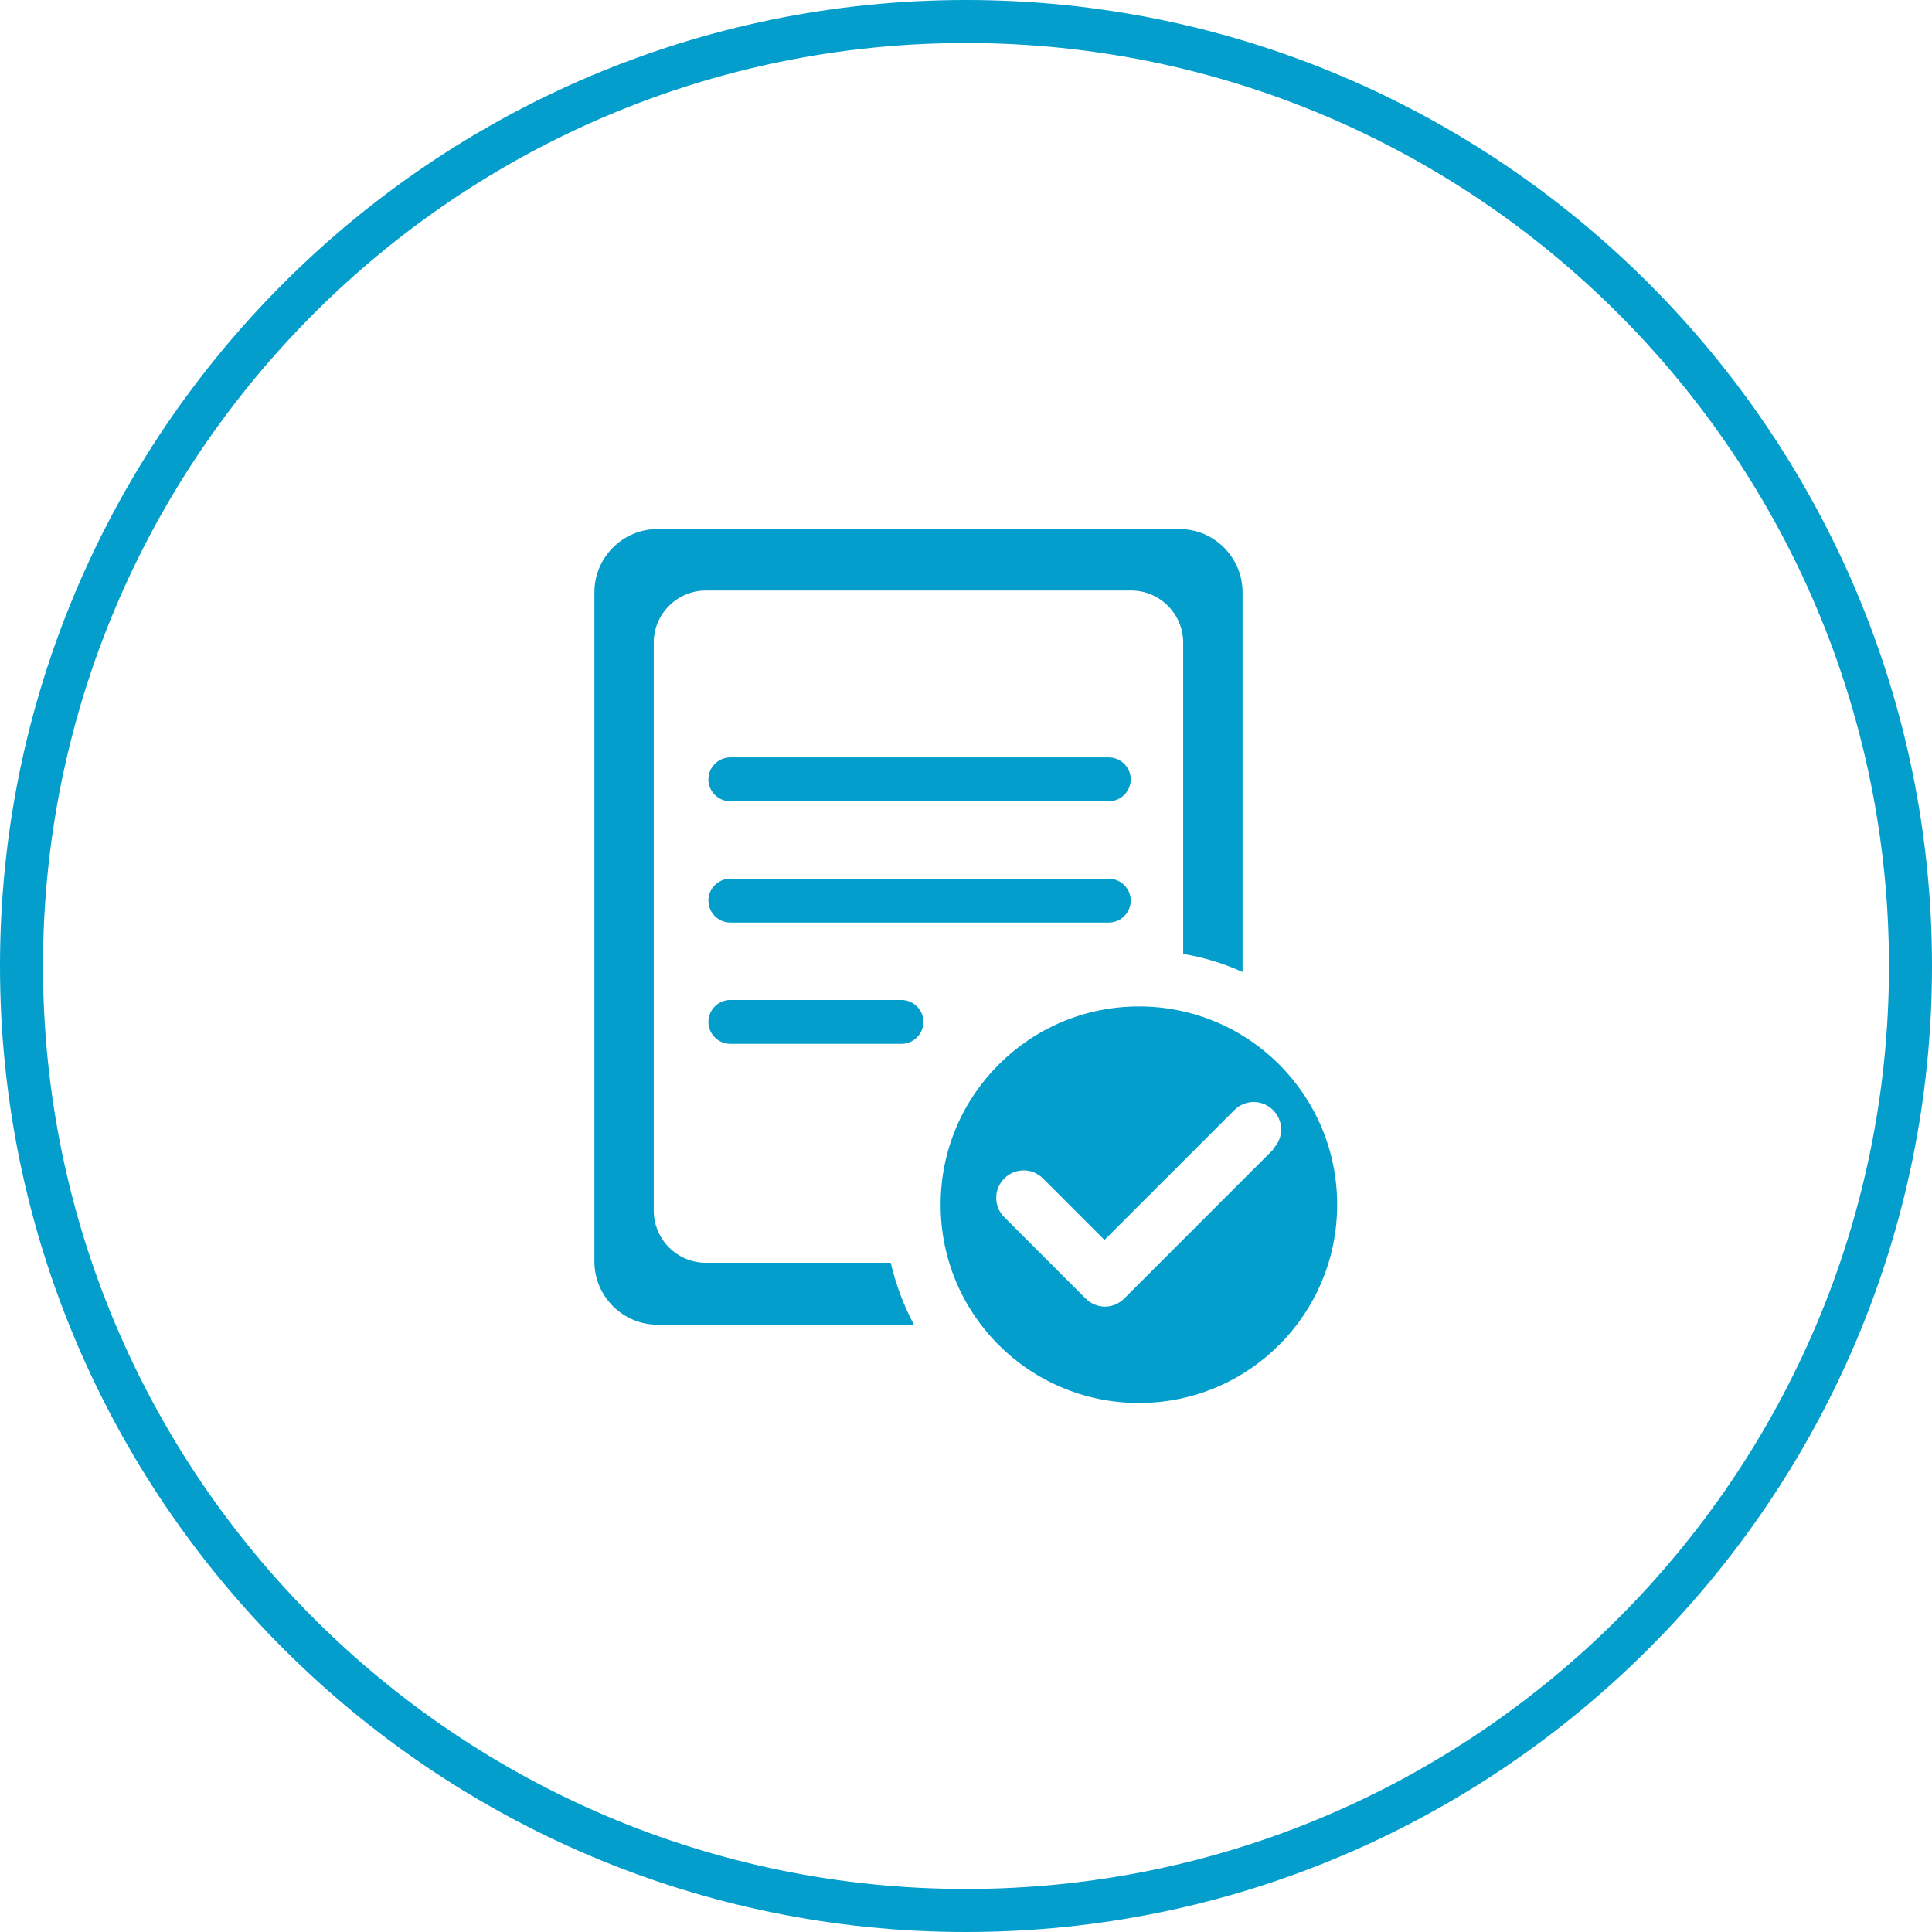
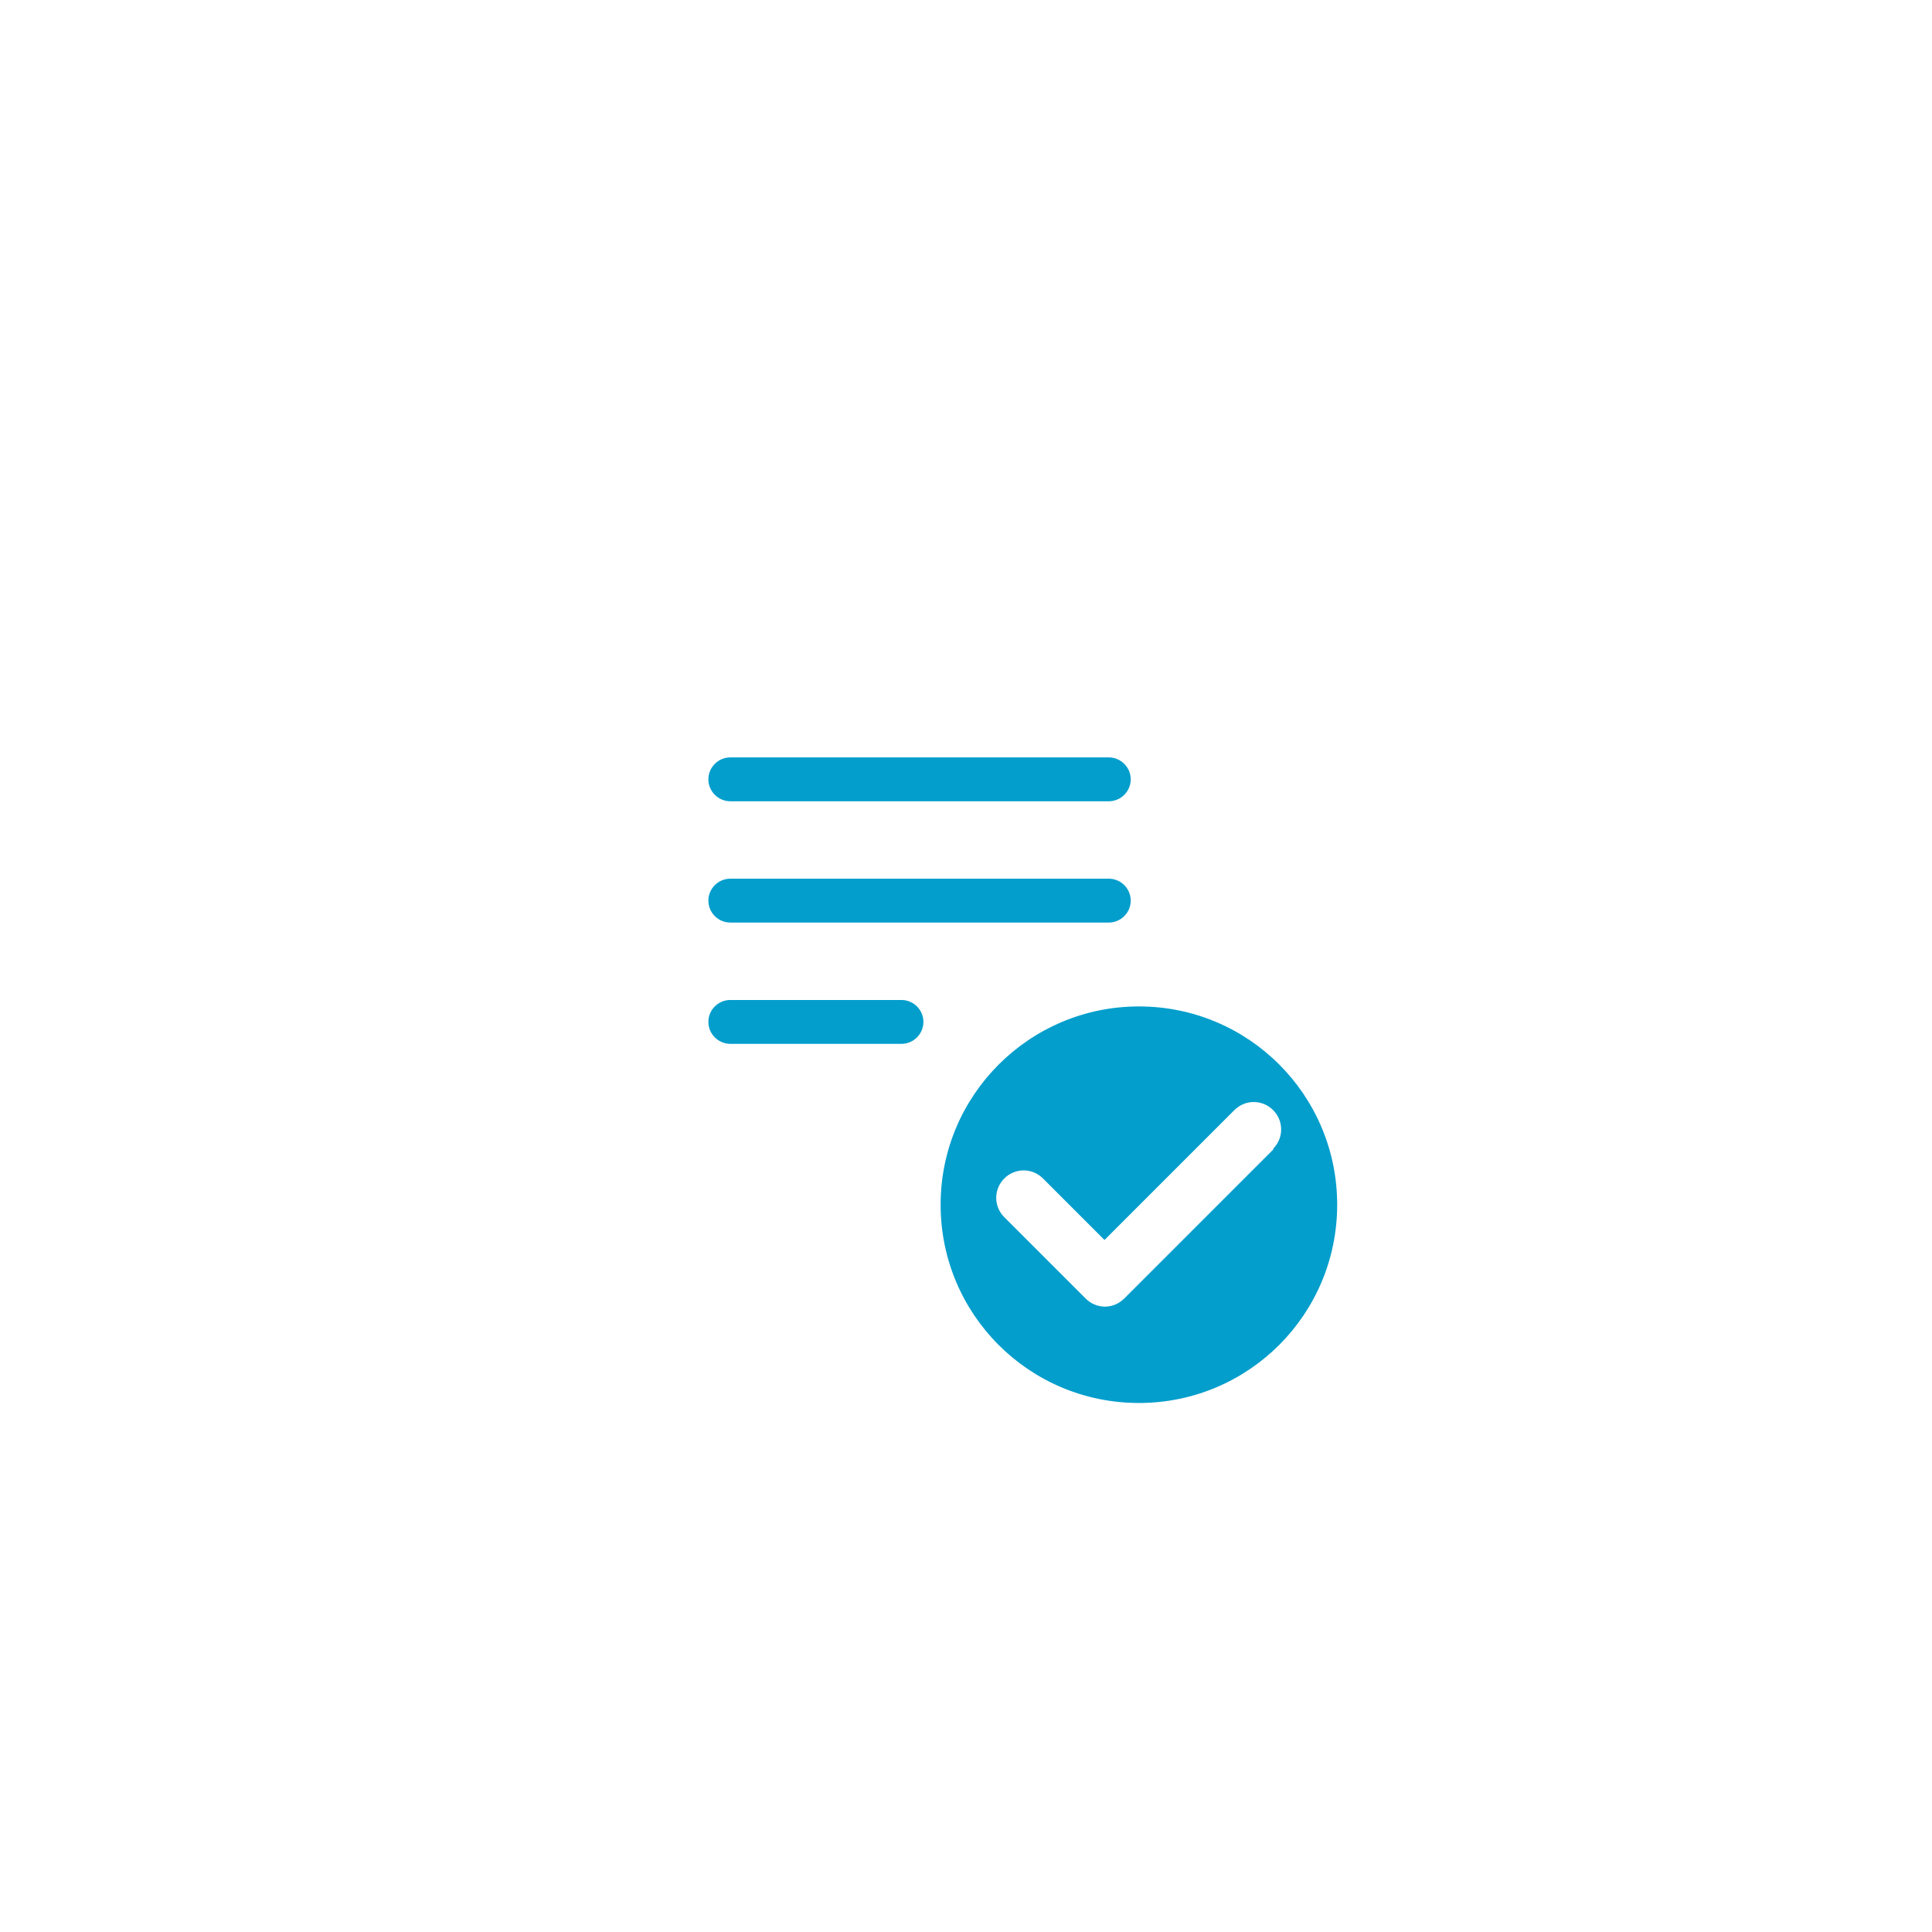
<svg xmlns="http://www.w3.org/2000/svg" id="Layer_2" data-name="Layer 2" viewBox="0 0 44.92 44.92">
  <defs>
    <style>
      .cls-1 {
        fill: #039ecc;
      }
    </style>
  </defs>
  <g id="Layer_1-2" data-name="Layer 1">
-     <path class="cls-1" d="m22.46,44.92C10.08,44.92,0,34.84,0,22.46S10.08,0,22.46,0s22.46,10.08,22.46,22.46-10.08,22.46-22.46,22.46Zm0-43.92C10.63,1,1,10.63,1,22.46s9.63,21.46,21.46,21.46,21.46-9.63,21.46-21.46S34.29,1,22.46,1Z" />
    <g>
      <path class="cls-1" d="m25.78,17.61h-8.8c-.28,0-.51.23-.51.51s.23.51.51.51h8.8c.28,0,.51-.23.51-.51s-.23-.51-.51-.51Z" />
      <path class="cls-1" d="m25.78,20.43h-8.8c-.28,0-.51.23-.51.51s.23.51.51.51h8.8c.28,0,.51-.23.51-.51s-.23-.51-.51-.51Z" />
      <path class="cls-1" d="m20.96,23.25h-3.98c-.28,0-.51.23-.51.51s.23.51.51.51h3.98c.28,0,.51-.23.51-.51s-.23-.51-.51-.51Z" />
-       <path class="cls-1" d="m16.41,29.36c-.67,0-1.21-.55-1.21-1.21v-13.21c0-.67.55-1.21,1.21-1.21h9.89c.67,0,1.21.55,1.21,1.21v7.24c.48.08.94.22,1.38.42v-8.83c0-.81-.66-1.47-1.47-1.47h-12.13c-.81,0-1.47.66-1.47,1.47v15.56c0,.81.66,1.47,1.47,1.47h5.96c-.24-.45-.42-.93-.54-1.44h-4.31Z" />
      <path class="cls-1" d="m26.48,23.4c-2.54,0-4.61,2.06-4.61,4.61s2.06,4.61,4.61,4.61,4.61-2.06,4.61-4.61-2.06-4.61-4.61-4.61Zm3.13,3.32l-3.47,3.47c-.12.12-.28.19-.45.19s-.33-.07-.45-.19l-1.89-1.89c-.25-.25-.25-.65,0-.9.25-.25.65-.25.9,0l1.43,1.43,3.02-3.02c.25-.25.65-.25.9,0s.25.65,0,.9Z" />
    </g>
  </g>
</svg>